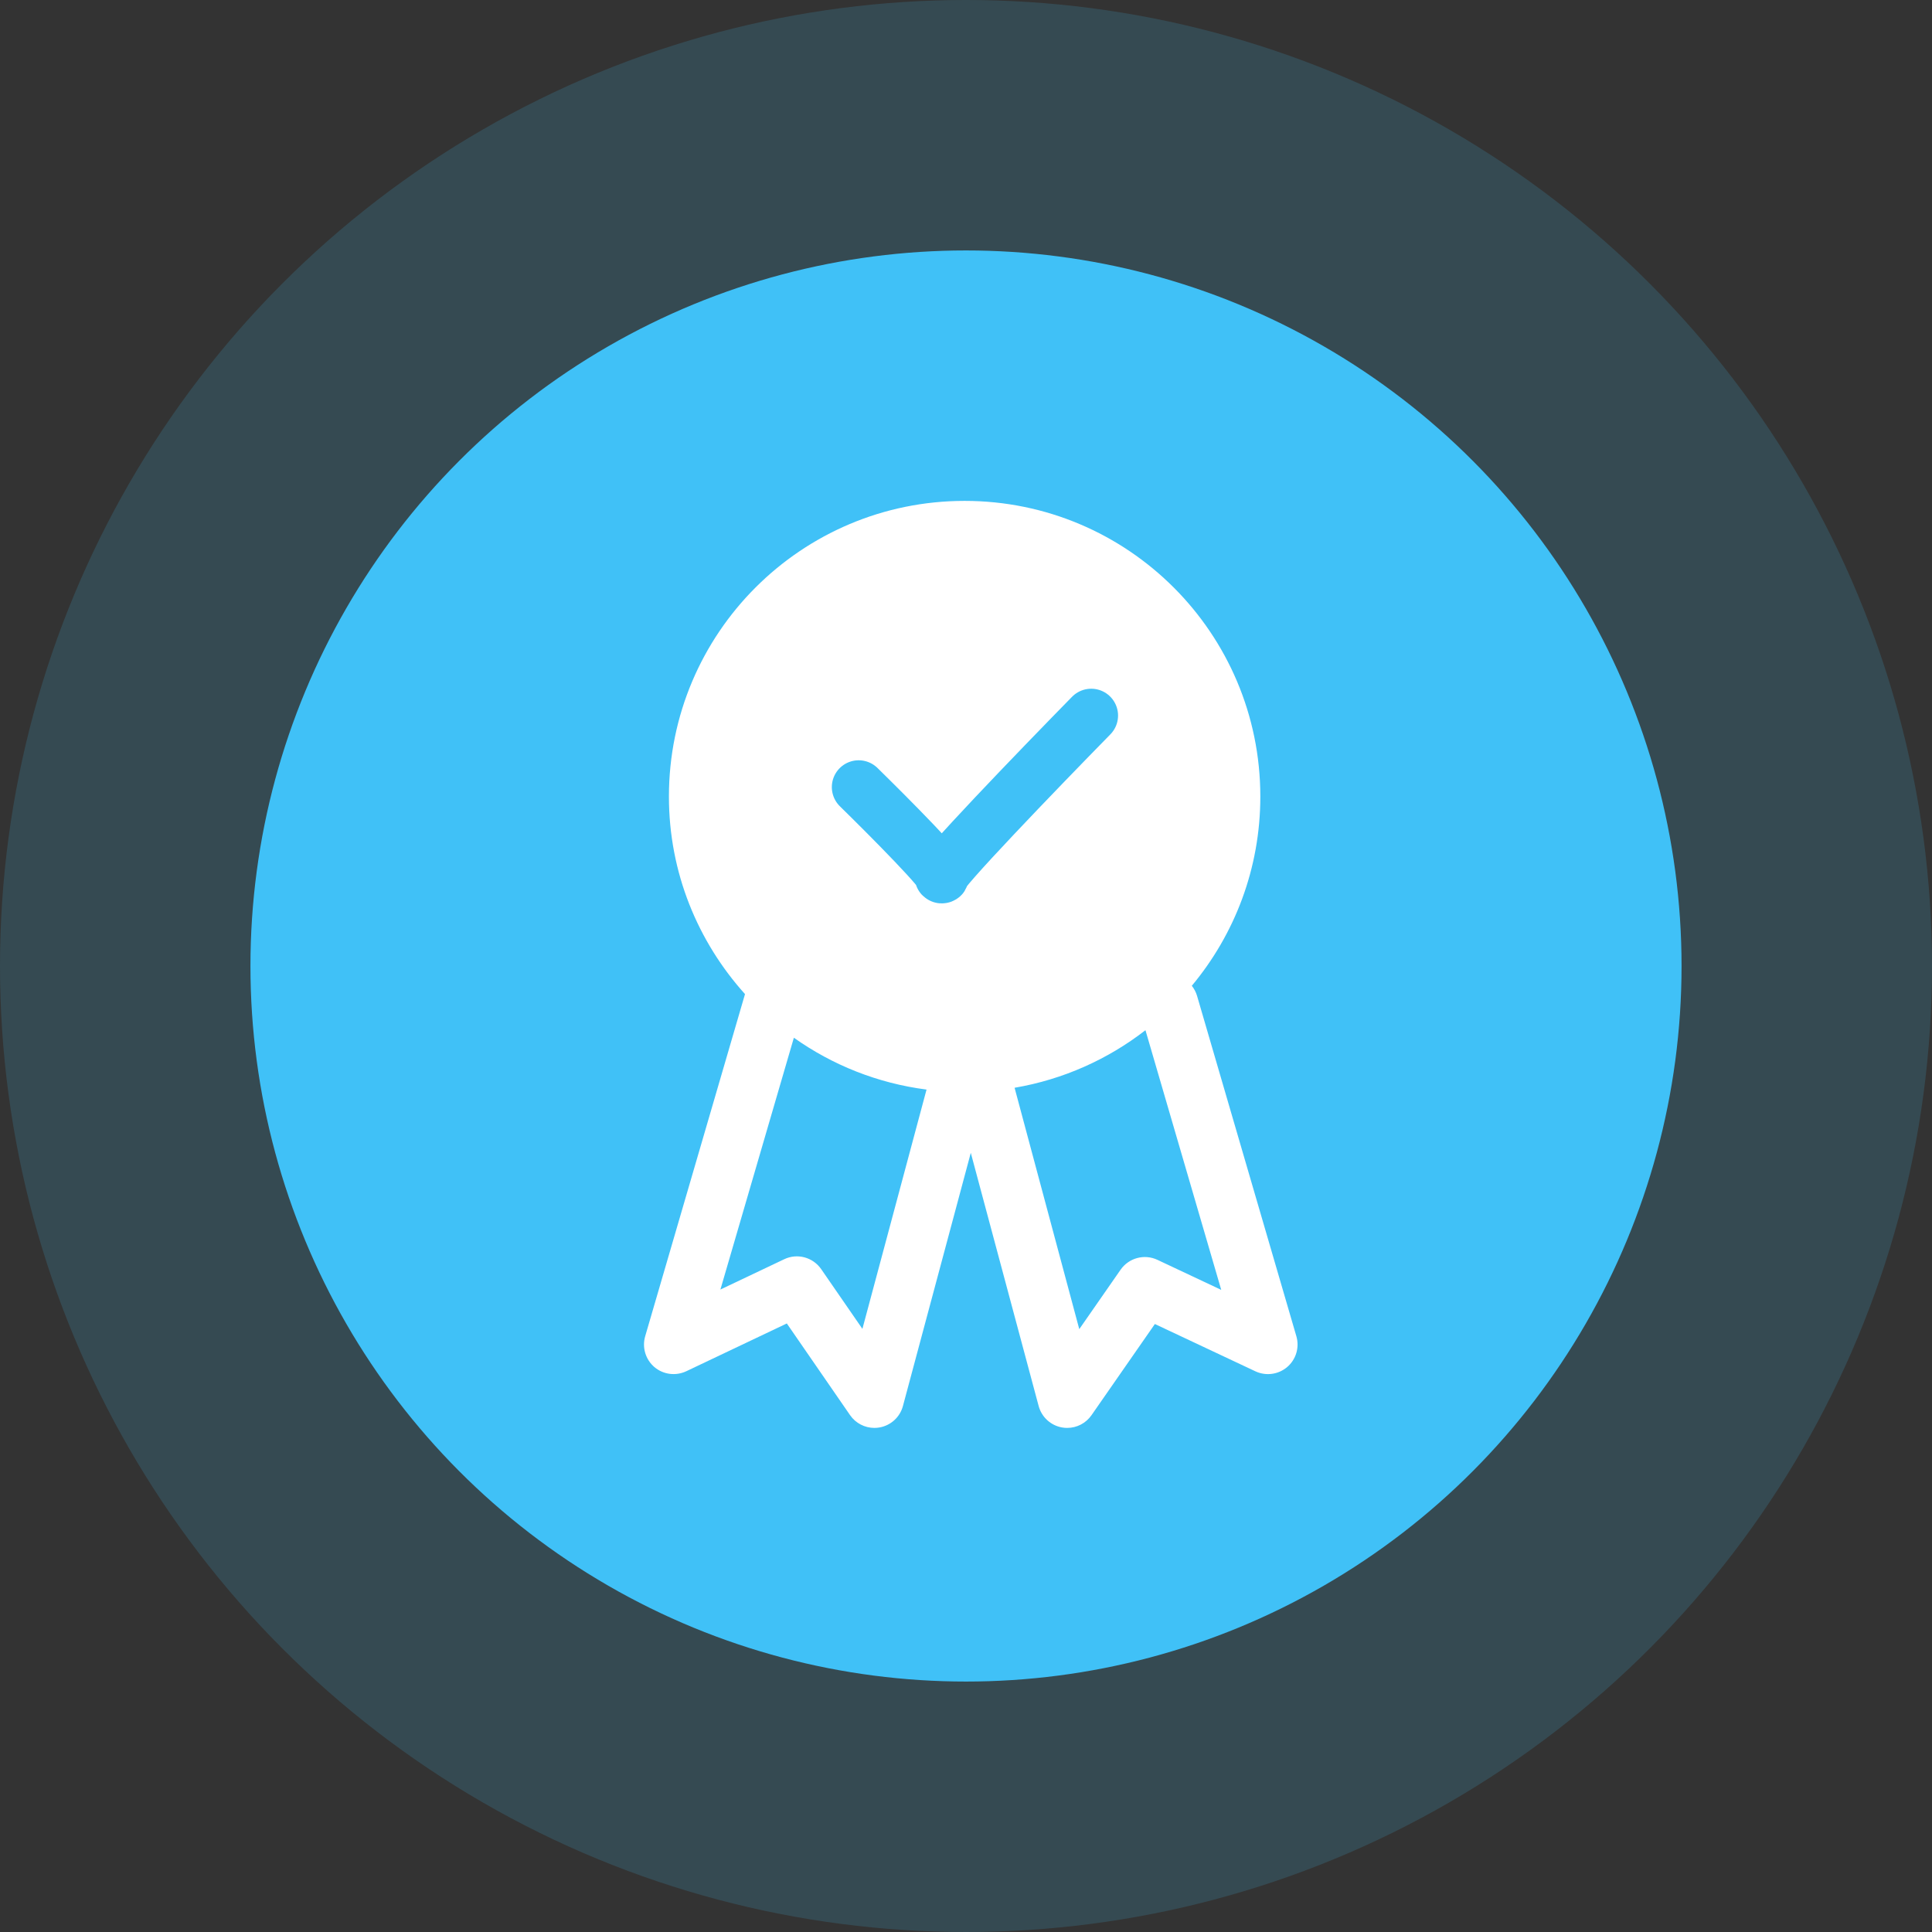
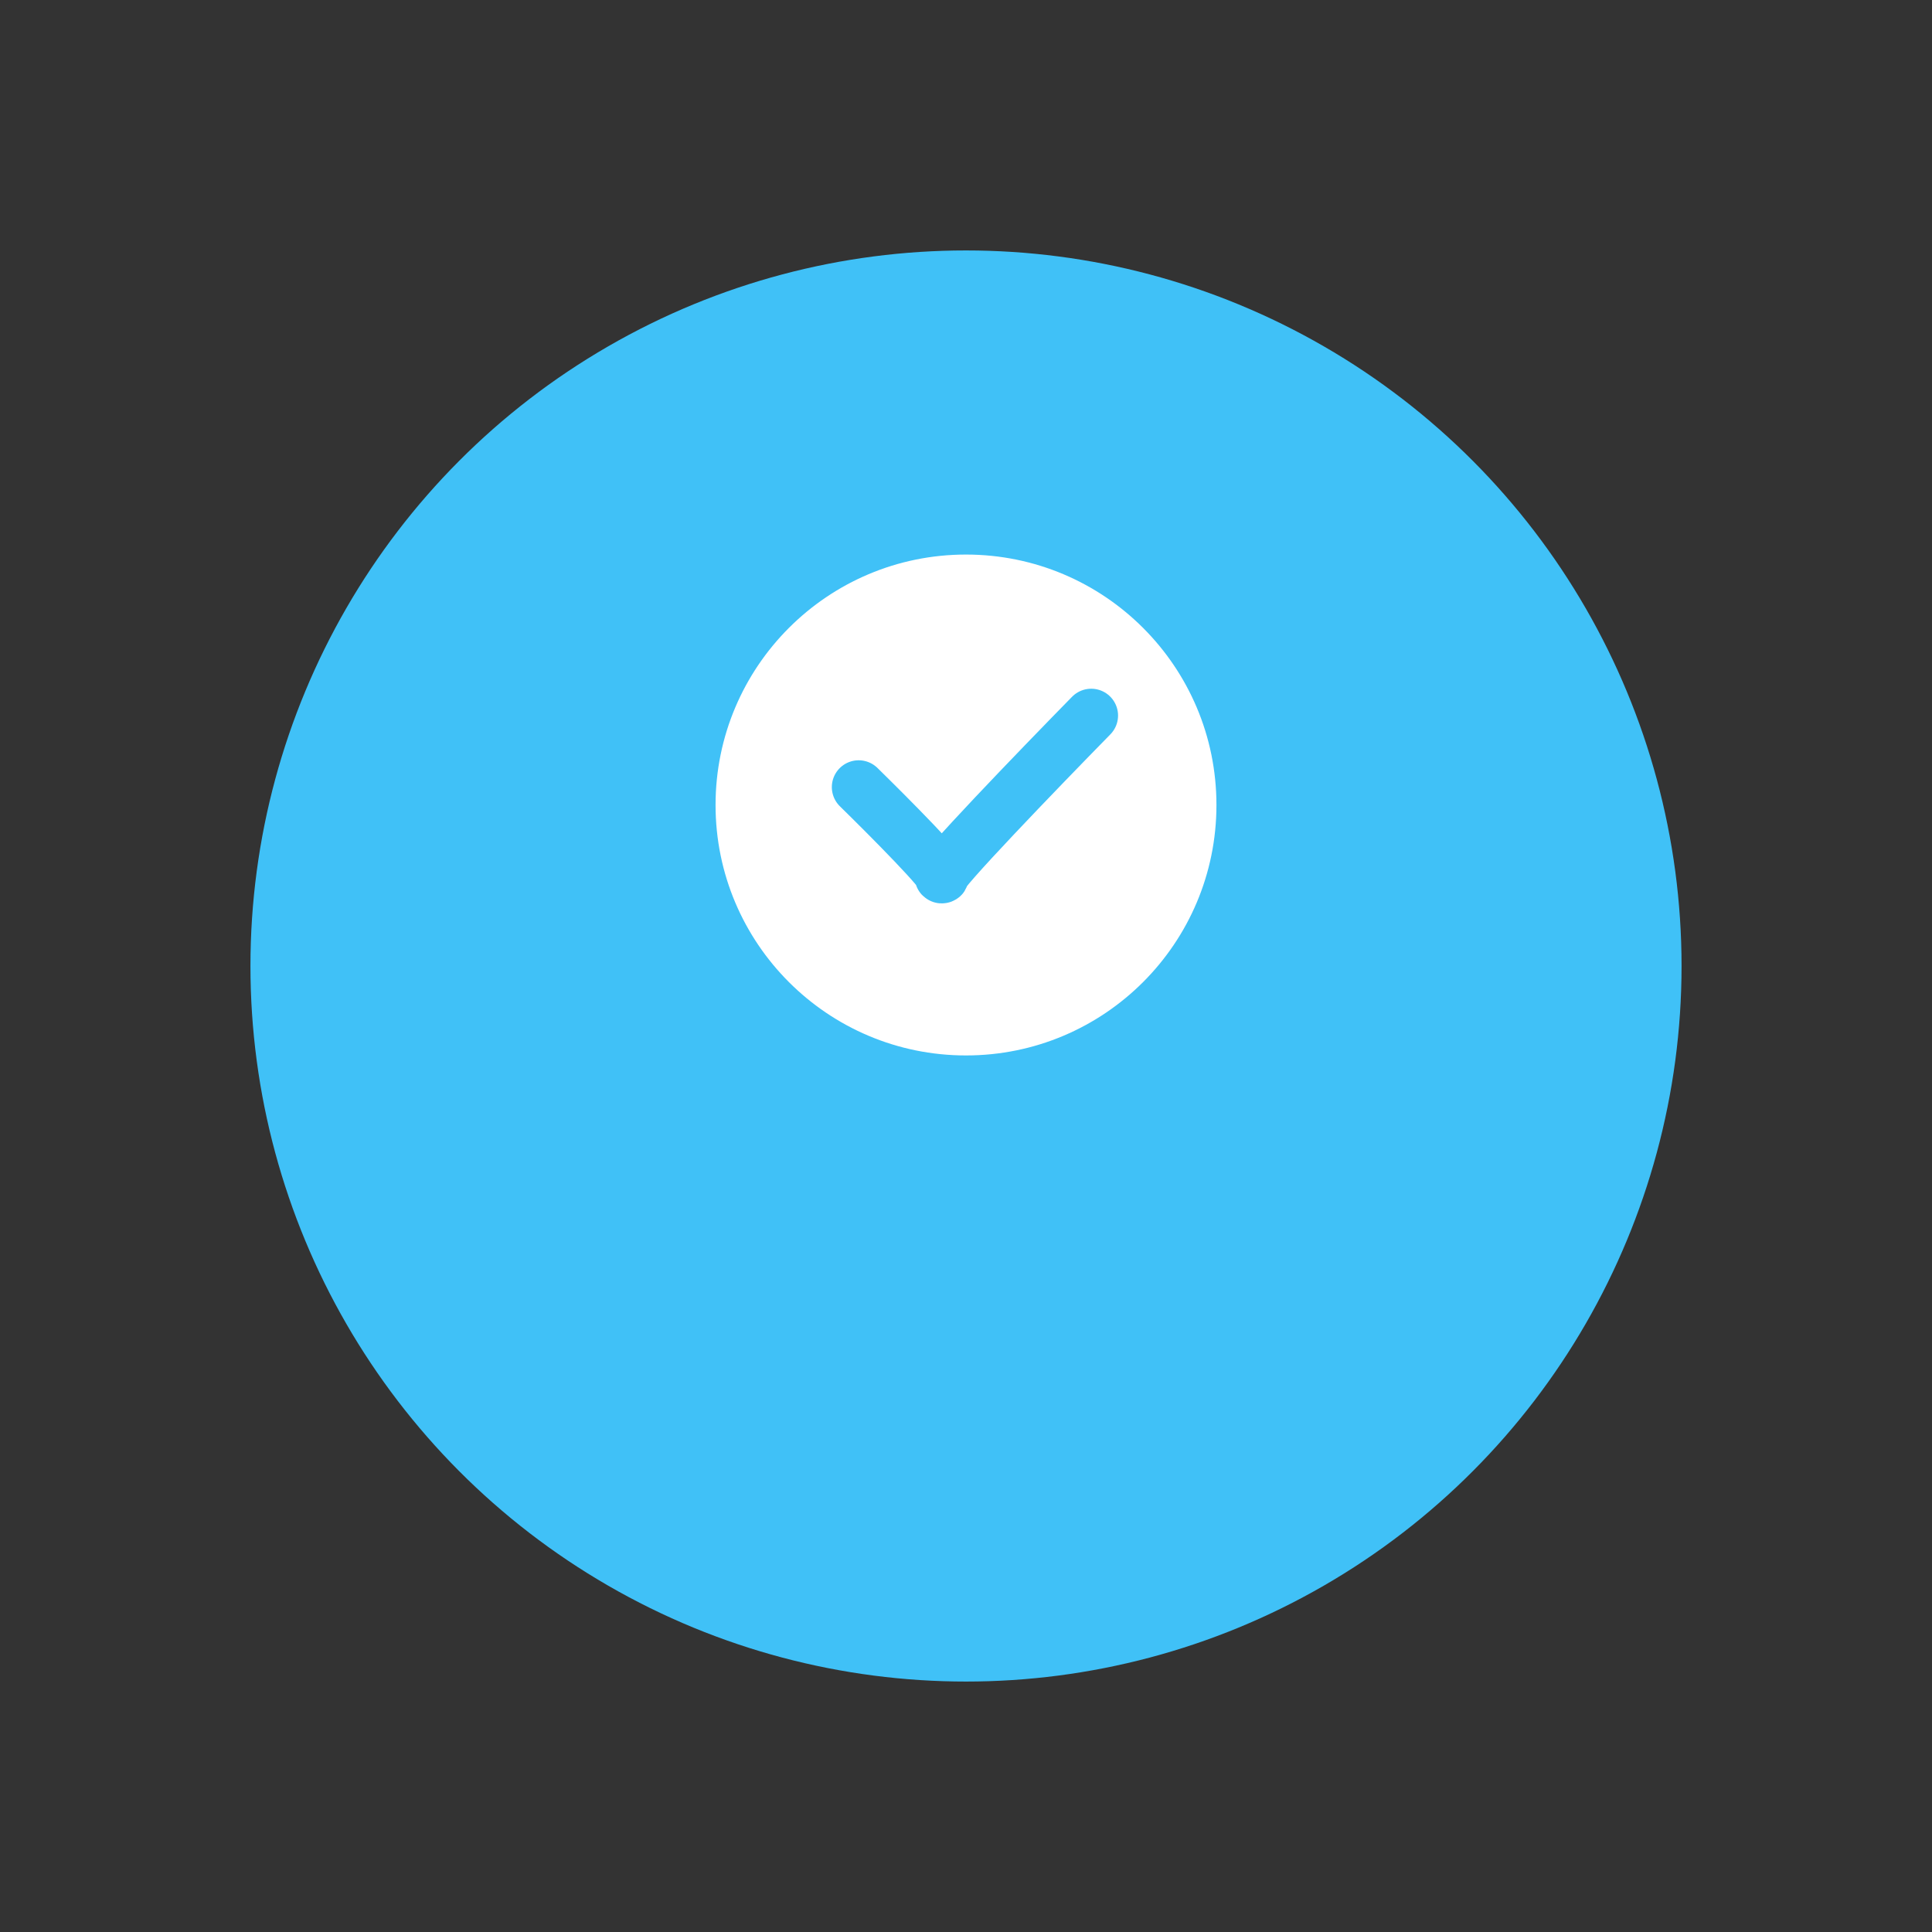
<svg xmlns="http://www.w3.org/2000/svg" width="108" height="108" viewBox="0 0 108 108" fill="none">
  <rect x="0" y="0" width="108" height="108" fill="#333333" stroke="none" />
-   <circle cx="54" cy="54" r="54" fill="#40C1F7" fill-opacity="0.16" />
  <circle cx="54" cy="54" r="40" fill="#40C1F7" />
-   <path d="M66.915 55.665C66.853 55.455 66.751 55.269 66.623 55.106C69.013 52.239 70.453 48.554 70.453 44.53C70.453 35.401 63.053 28 53.923 28C44.794 28 37.393 35.401 37.393 44.53C37.393 48.78 39.011 52.642 41.646 55.571L36.066 74.698C35.884 75.322 36.086 75.997 36.581 76.42C37.077 76.841 37.773 76.93 38.362 76.654L43.984 73.982L47.518 79.106C47.829 79.558 48.341 79.821 48.879 79.821C48.972 79.821 49.066 79.813 49.16 79.797C49.796 79.687 50.309 79.219 50.475 78.596L54.268 64.444L58.061 78.596C58.227 79.218 58.739 79.686 59.373 79.797C59.468 79.813 59.563 79.821 59.657 79.821C60.193 79.821 60.702 79.561 61.015 79.111L64.558 74.013L70.177 76.657C70.765 76.932 71.459 76.84 71.956 76.417C72.45 75.995 72.65 75.322 72.468 74.698L66.915 55.665ZM53.923 31.149C61.302 31.149 67.305 37.152 67.305 44.53C67.305 51.909 61.302 57.912 53.923 57.912C46.545 57.912 40.542 51.909 40.542 44.53C40.542 37.152 46.545 31.149 53.923 31.149ZM48.209 74.284L45.907 70.948C45.445 70.279 44.569 70.042 43.837 70.392L40.271 72.086L44.378 58.01C46.527 59.535 49.053 60.554 51.794 60.908L48.209 74.284ZM64.702 70.426C63.97 70.082 63.1 70.318 62.64 70.98L60.332 74.3L56.716 60.807C59.441 60.342 61.935 59.214 64.032 57.589L68.268 72.105L64.702 70.426Z" fill="white" />
  <path d="M53.924 52.795C58.488 52.795 62.189 49.094 62.189 44.53C62.189 39.965 58.488 36.265 53.924 36.265C49.359 36.265 45.659 39.965 45.659 44.53C45.659 49.094 49.359 52.795 53.924 52.795ZM53.924 39.571C56.658 39.571 58.883 41.795 58.883 44.53C58.883 47.264 56.658 49.489 53.924 49.489C51.189 49.489 48.965 47.264 48.965 44.53C48.965 41.795 51.189 39.571 53.924 39.571Z" fill="white" />
  <circle cx="54" cy="45" r="14" fill="white" />
  <path d="M48 44C49.702 45.667 53.014 49 52.643 49C52.271 49 58.059 43 61 40" stroke="#40C1F7" stroke-width="3" stroke-linecap="round" />
</svg>